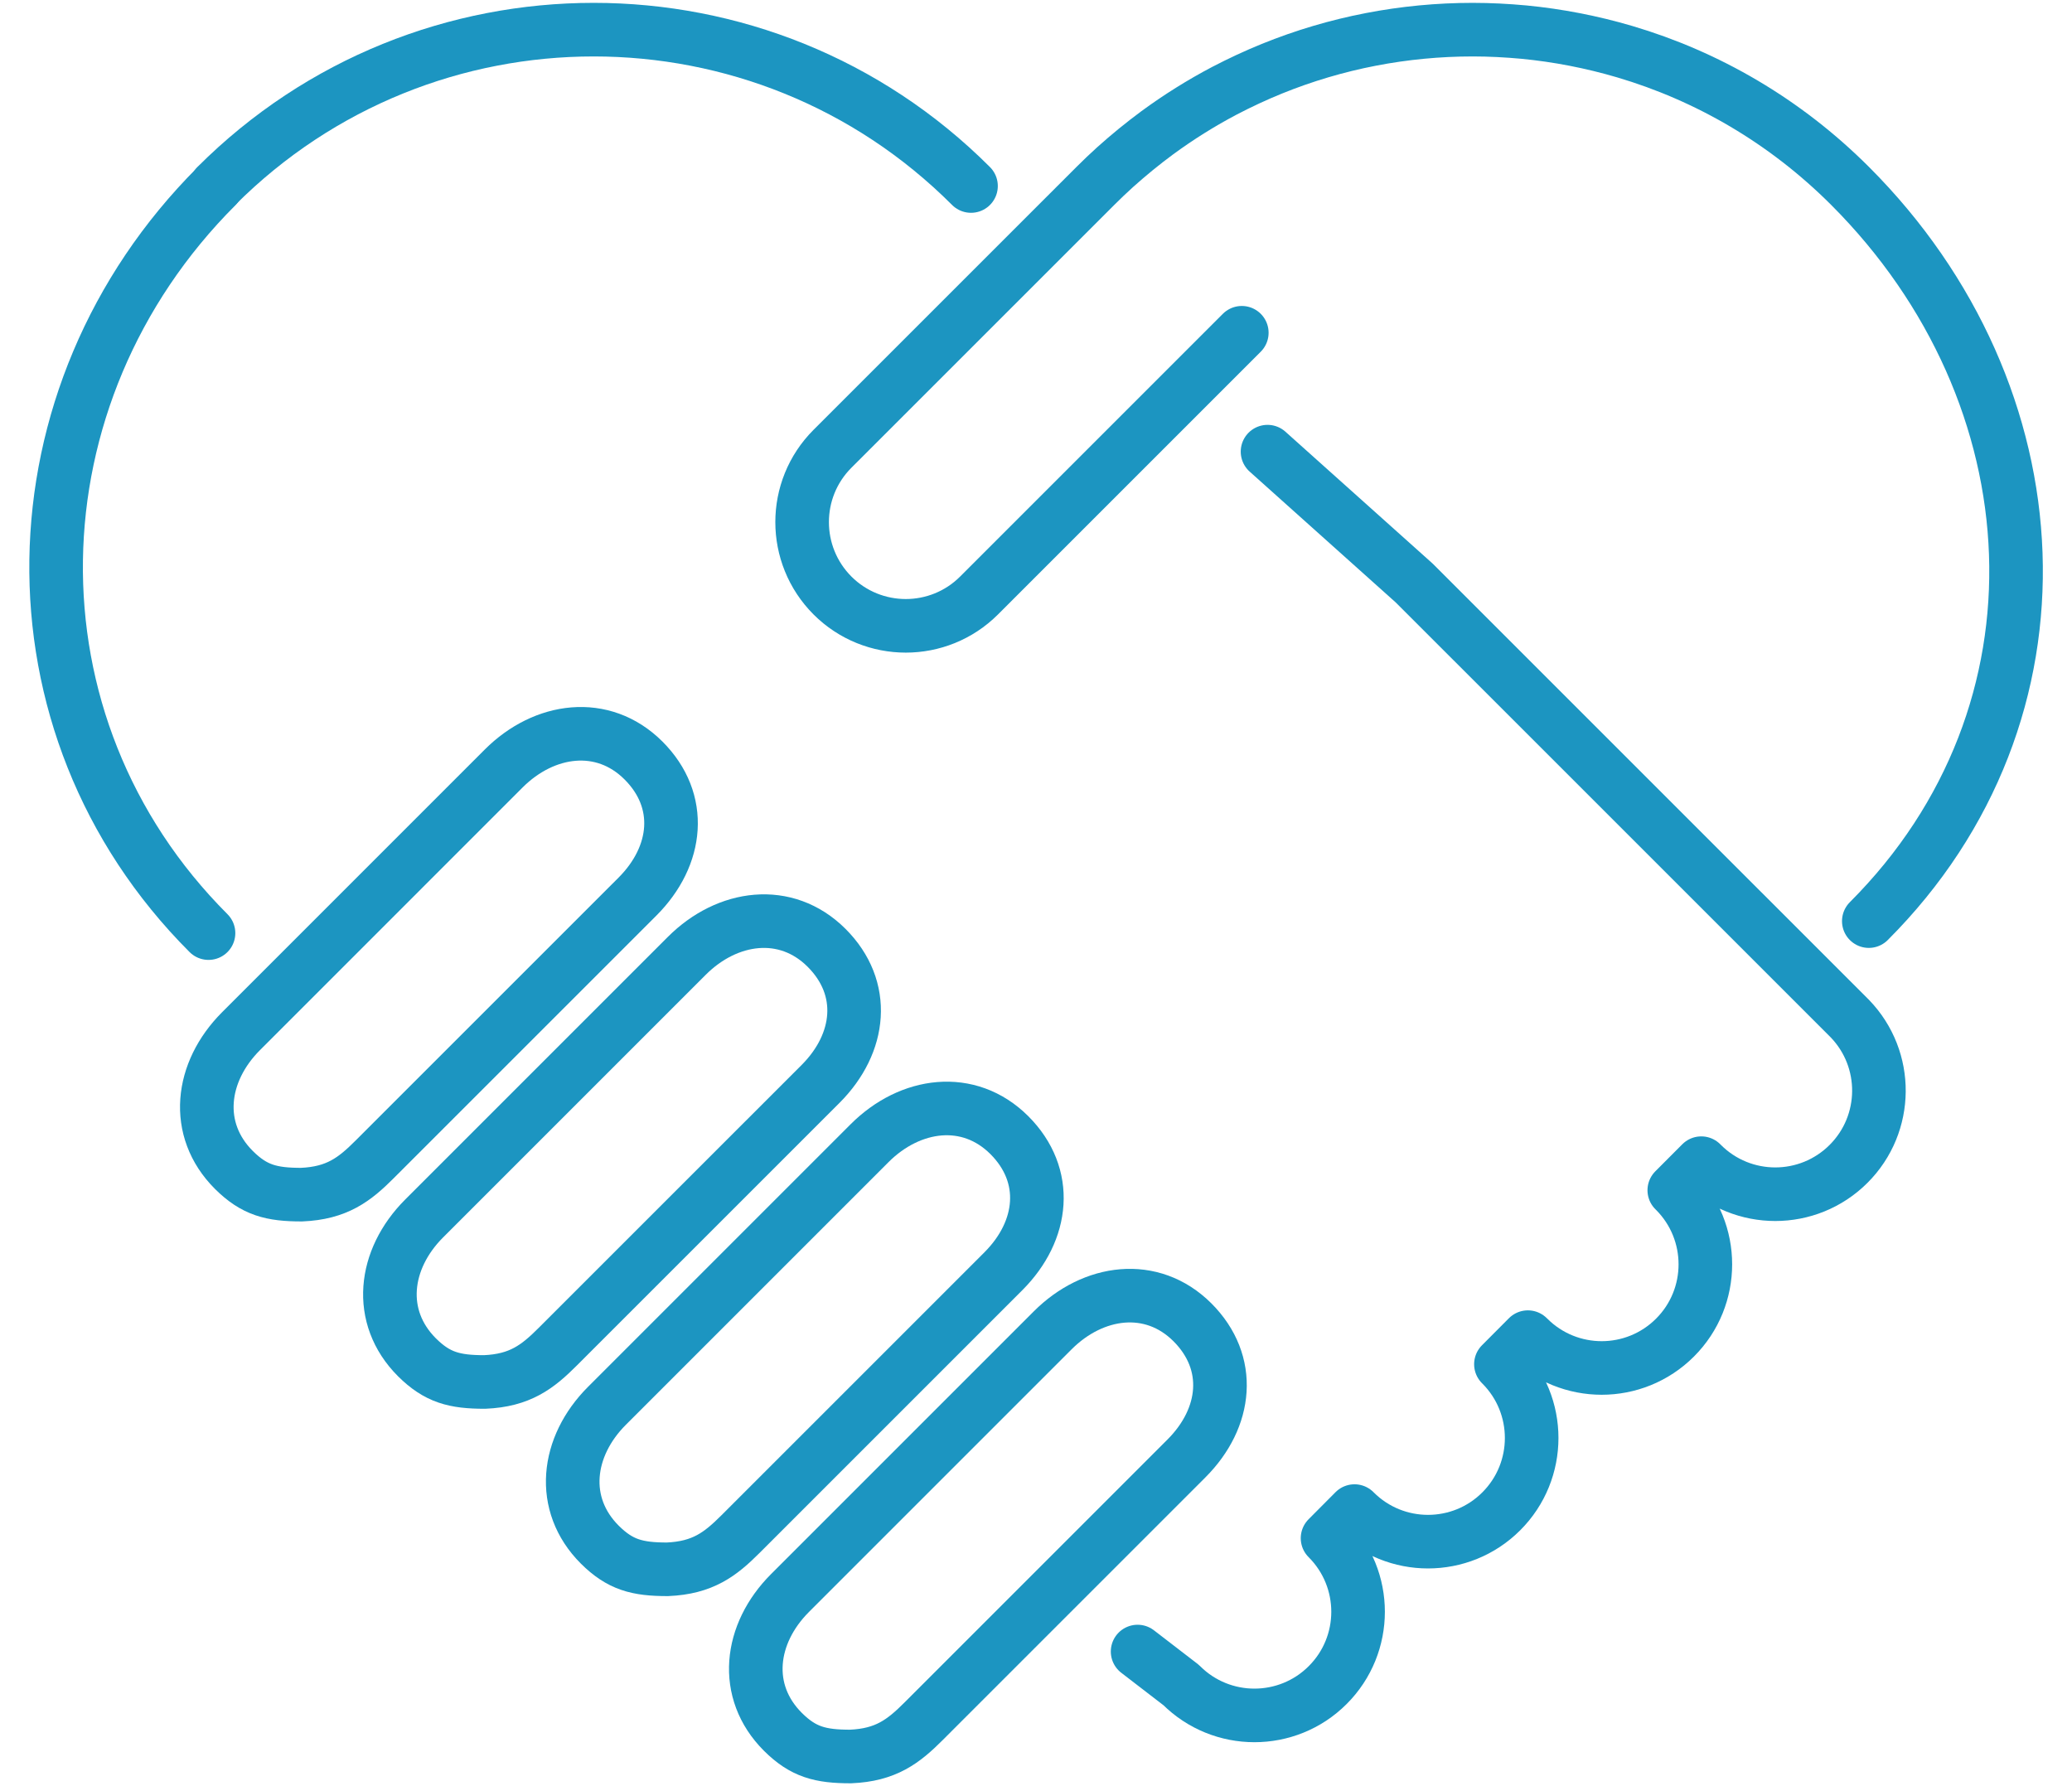
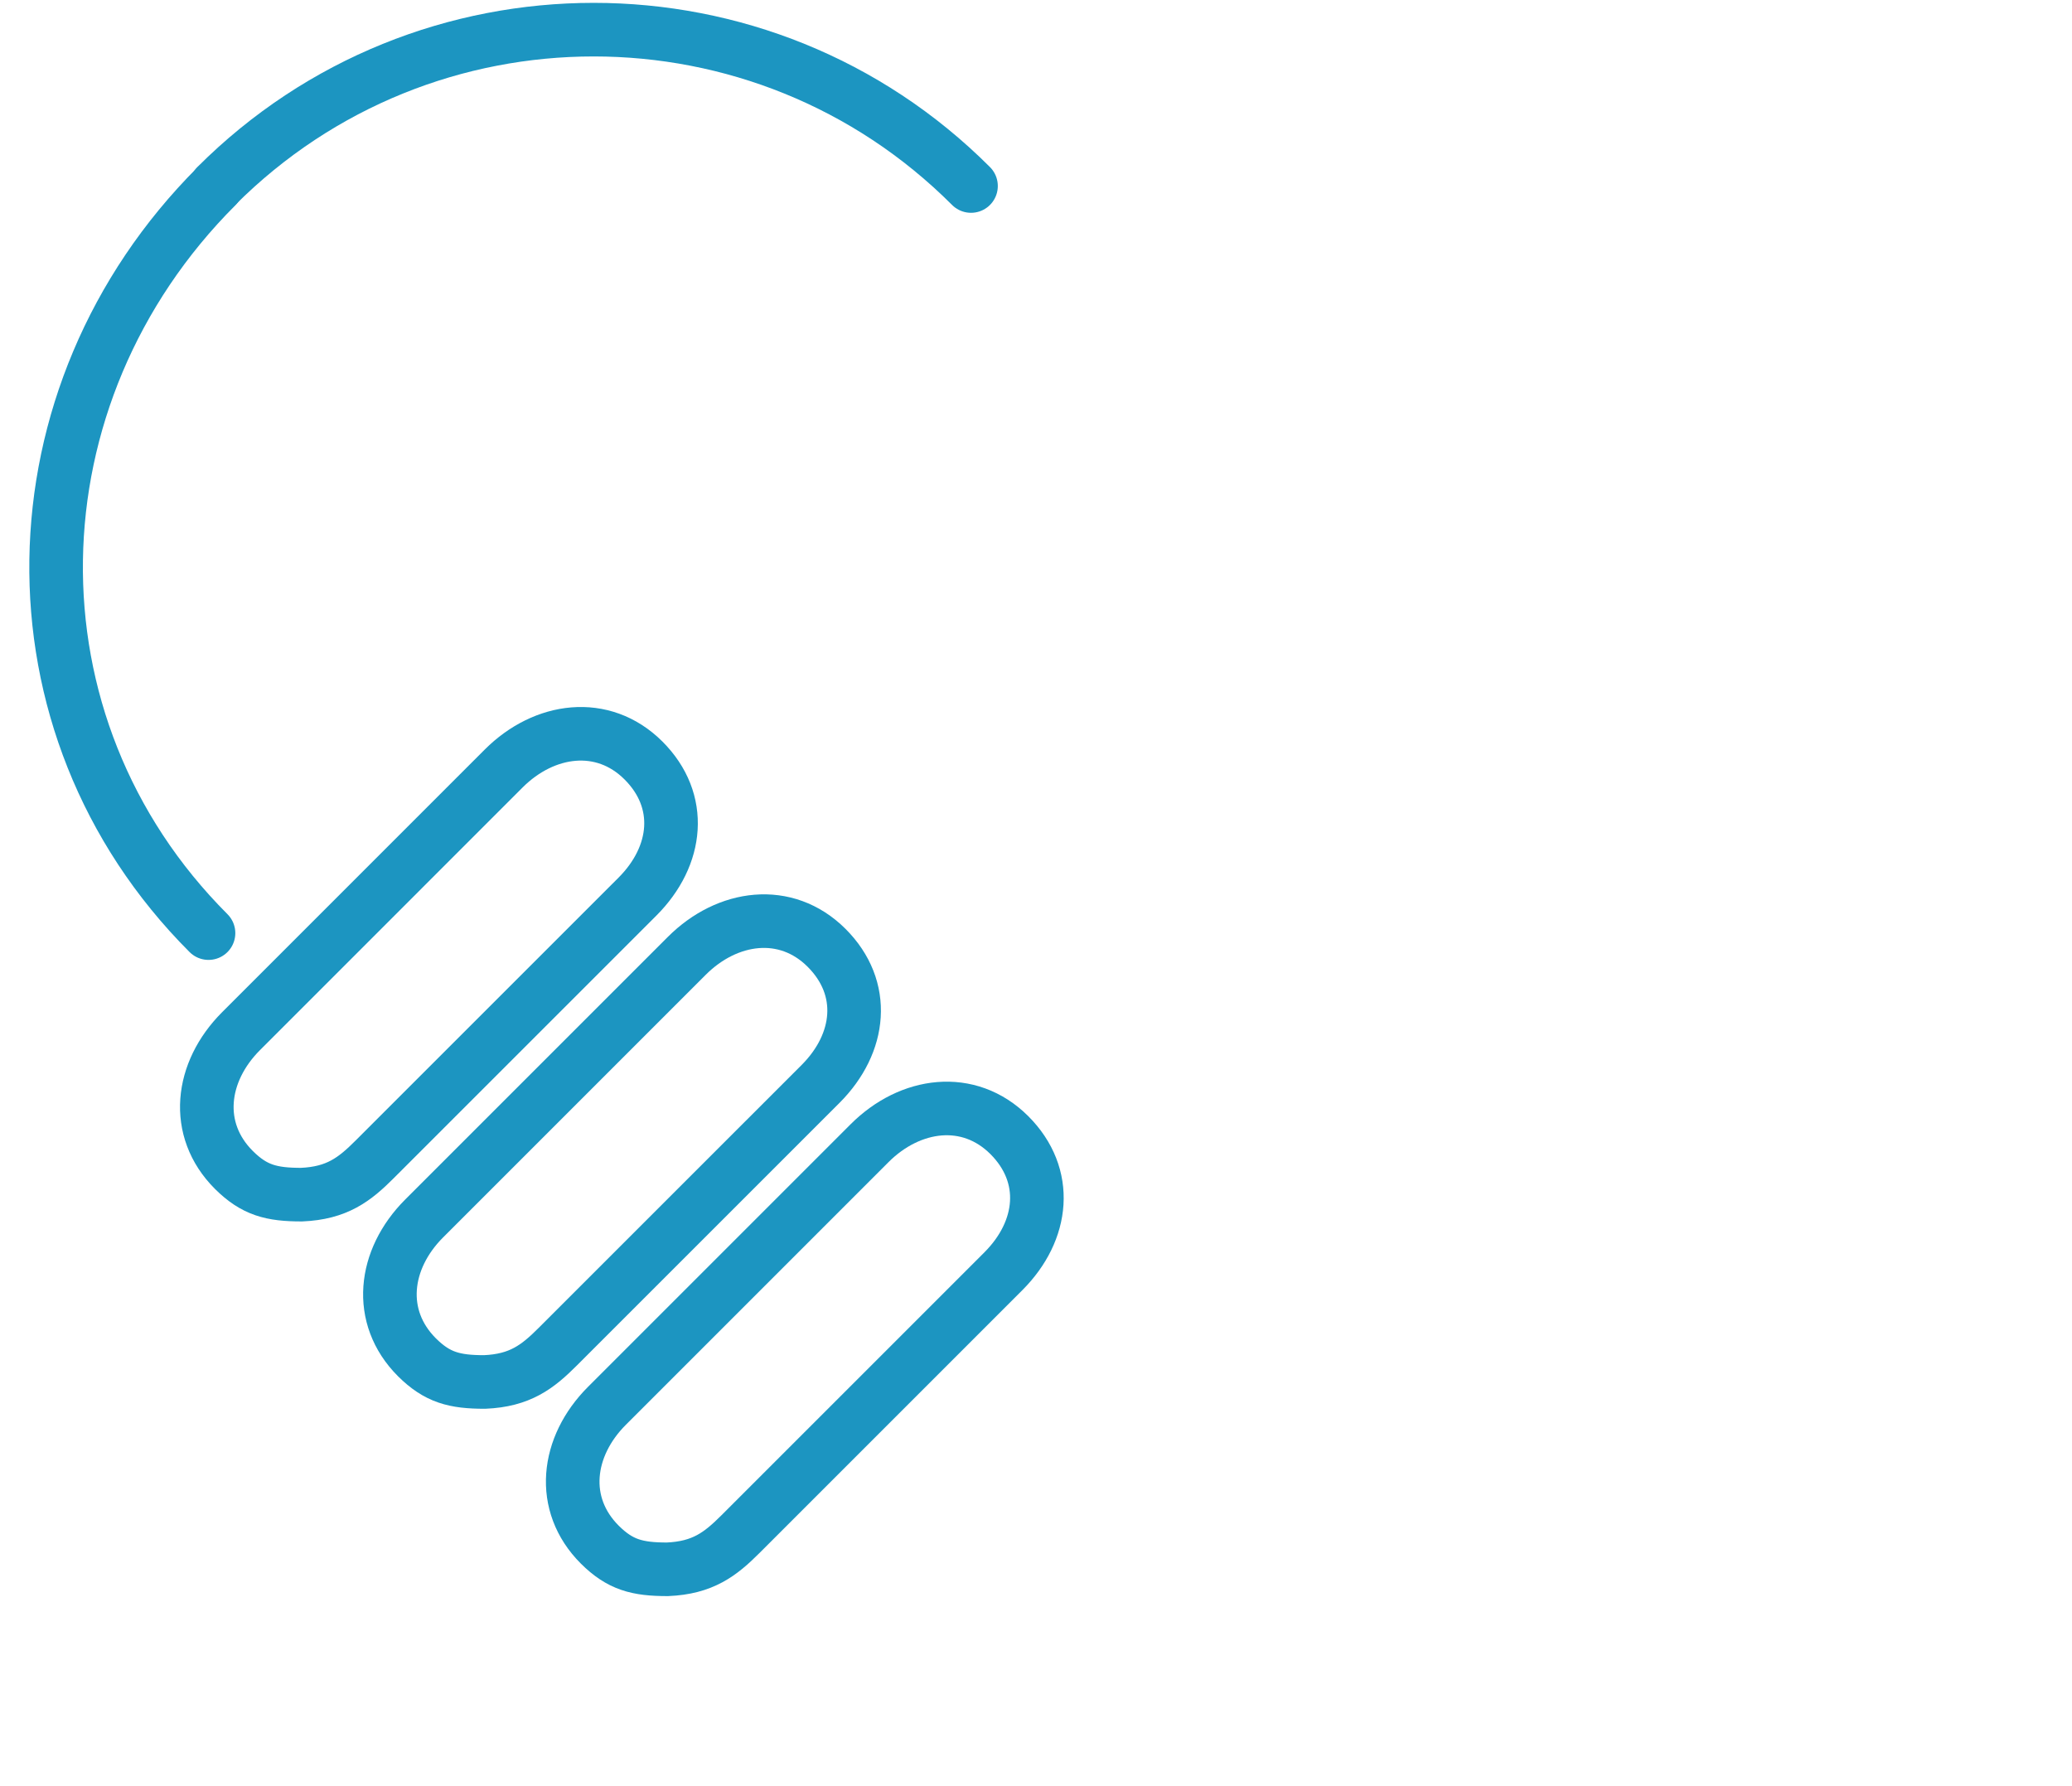
<svg xmlns="http://www.w3.org/2000/svg" width="58" height="50" viewBox="0 0 58 50" fill="none">
-   <path d="M52.312 25.785C58.145 19.951 57.623 11.042 51.789 5.206C49.965 3.382 47.789 2.129 45.478 1.446C44.554 1.174 43.61 0.991 42.658 0.899C42.18 0.855 41.703 0.83 41.225 0.83C39.312 0.83 37.402 1.194 35.603 1.924C35.153 2.107 34.711 2.313 34.275 2.54C33.626 2.882 32.995 3.276 32.39 3.72C31.988 4.017 31.596 4.337 31.216 4.678C31.027 4.85 30.841 5.025 30.658 5.209L23.303 12.563C22.17 13.696 22.17 15.534 23.303 16.67C23.869 17.236 24.613 17.519 25.355 17.519C26.096 17.519 26.84 17.236 27.406 16.67L34.761 9.315" stroke="#1C95C1" stroke-width="1.5" stroke-linecap="round" stroke-linejoin="round" />
  <path d="M27.181 5.207C21.348 -0.629 11.888 -0.629 6.055 5.207" stroke="#1C95C1" stroke-width="1.5" stroke-linecap="round" stroke-linejoin="round" />
-   <path d="M31.844 46.232L33.063 47.17C33.629 47.737 34.373 48.02 35.114 48.02C35.856 48.02 36.6 47.737 37.166 47.17C38.299 46.038 38.299 44.2 37.166 43.064L37.161 43.059L37.916 42.3L37.922 42.306C38.488 42.873 39.232 43.156 39.973 43.156C40.715 43.156 41.459 42.873 42.025 42.306C43.158 41.173 43.158 39.335 42.025 38.2L42.014 38.189L42.769 37.431L42.783 37.444C43.349 38.011 44.094 38.294 44.835 38.294C45.576 38.294 46.32 38.011 46.887 37.444C48.02 36.312 48.02 34.474 46.887 33.338L46.867 33.319L47.623 32.561L47.642 32.58C48.208 33.147 48.953 33.43 49.694 33.43C50.435 33.43 51.179 33.147 51.746 32.58C52.867 31.459 52.878 29.651 51.782 28.515L50.691 27.424L39.587 16.321L35.481 12.643" stroke="#1C95C1" stroke-width="1.5" stroke-linecap="round" stroke-linejoin="round" />
  <path d="M8.44 33.442C7.596 33.442 7.116 33.317 6.546 32.75C5.414 31.618 5.611 30.005 6.744 28.869L14.101 21.511C15.234 20.379 16.875 20.154 18.011 21.287C19.146 22.419 18.98 23.96 17.847 25.096L10.489 32.453C9.923 33.02 9.431 33.4 8.44 33.442Z" stroke="#1C95C1" stroke-width="1.5" stroke-linecap="round" stroke-linejoin="round" />
  <path d="M13.565 38.686C12.721 38.686 12.241 38.561 11.671 37.995C10.539 36.862 10.736 35.249 11.869 34.113L19.226 26.756C20.359 25.623 22 25.398 23.136 26.531C24.271 27.663 24.105 29.204 22.972 30.34L15.614 37.697C15.048 38.264 14.556 38.644 13.565 38.686Z" stroke="#1C95C1" stroke-width="1.5" stroke-linecap="round" stroke-linejoin="round" />
  <path d="M18.682 43.93C17.838 43.93 17.358 43.805 16.789 43.239C15.656 42.106 15.853 40.493 16.986 39.357L24.343 32C25.476 30.867 27.117 30.642 28.253 31.775C29.386 32.907 29.222 34.449 28.089 35.584L20.731 42.942C20.165 43.508 19.674 43.888 18.682 43.93Z" stroke="#1C95C1" stroke-width="1.5" stroke-linecap="round" stroke-linejoin="round" />
-   <path d="M23.807 49.17C22.963 49.17 22.483 49.045 21.914 48.479C20.781 47.346 20.978 45.733 22.111 44.597L29.468 37.24C30.601 36.107 32.242 35.882 33.378 37.015C34.511 38.148 34.347 39.689 33.214 40.824L25.856 48.182C25.29 48.748 24.799 49.129 23.807 49.17Z" stroke="#1C95C1" stroke-width="1.5" stroke-linecap="round" stroke-linejoin="round" />
  <path d="M6.057 5.217C0.223 11.05 0.004 20.287 5.837 26.121" stroke="#1C95C1" stroke-width="1.5" stroke-linecap="round" stroke-linejoin="round" />
</svg>